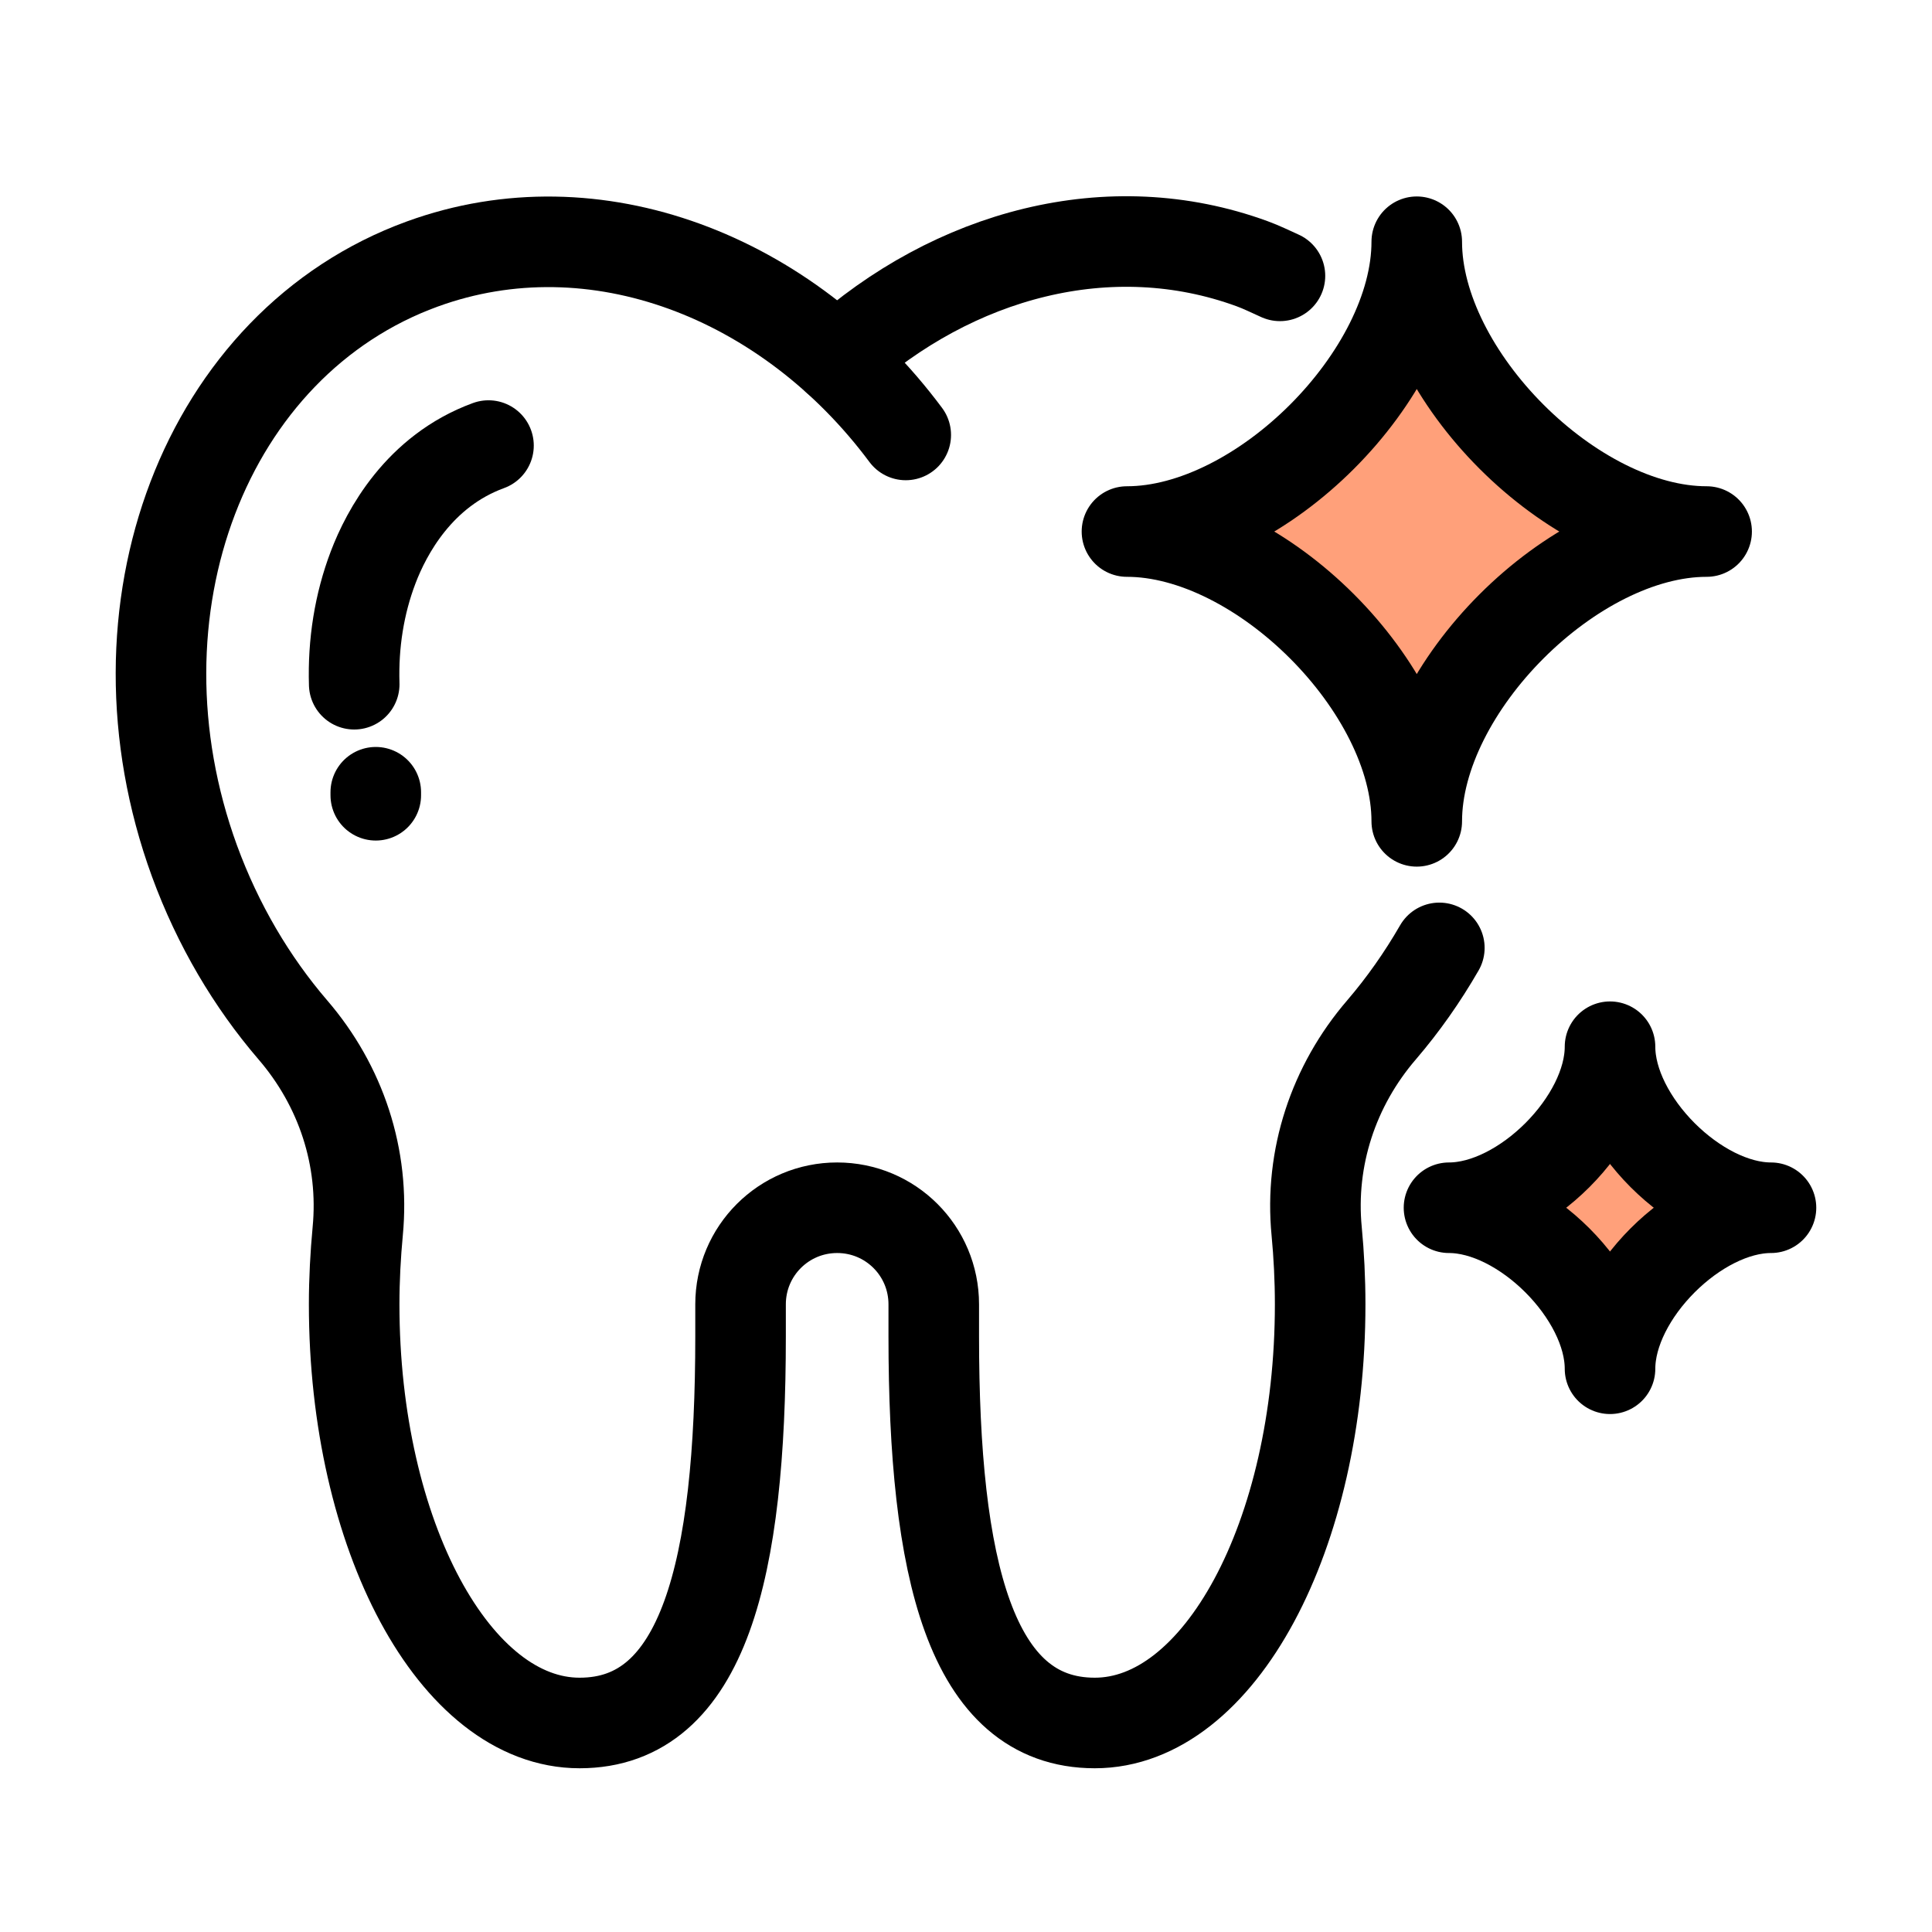
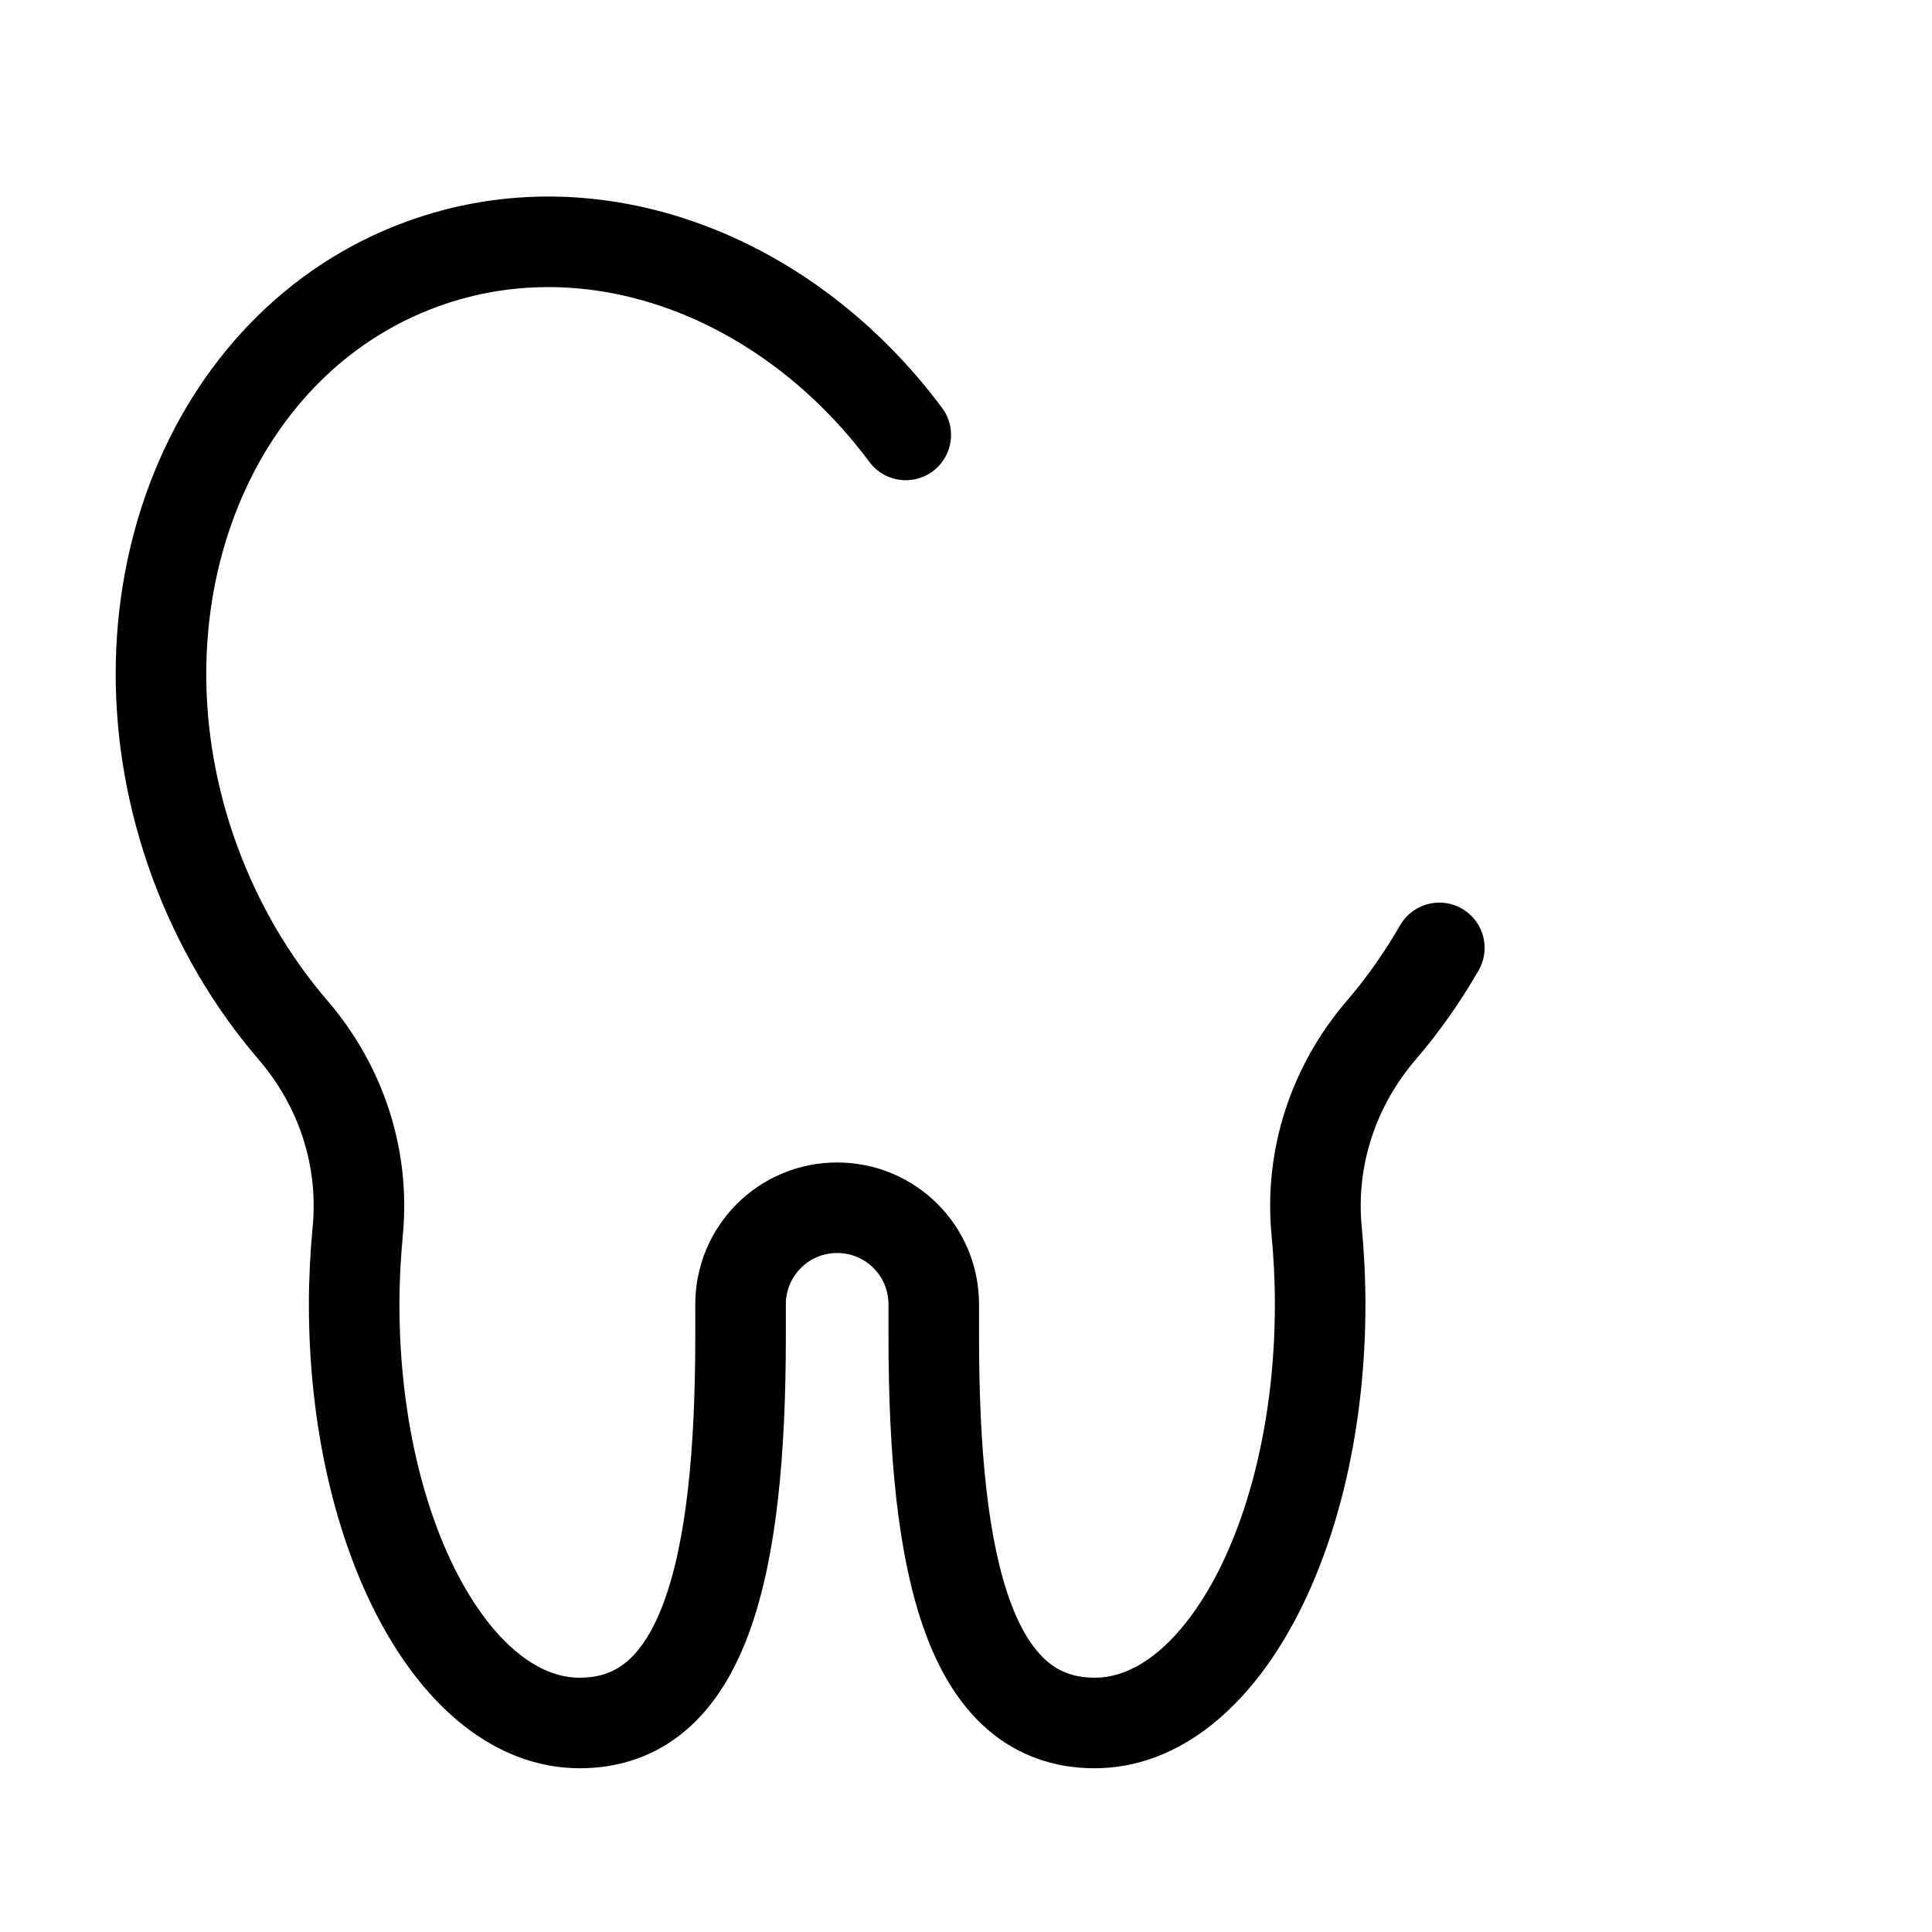
<svg xmlns="http://www.w3.org/2000/svg" width="32" height="32" viewBox="0 0 32 32" fill="none">
-   <path d="M8.091 7.38C6.939 7.801 6.4 8.82 6.181 9.396C5.951 9.999 5.846 10.658 5.867 11.333" stroke="black" stroke-width="1.5" stroke-linecap="round" stroke-linejoin="round" />
-   <path d="M26.667 17.337C26.667 18.569 25.232 20.004 24 20.004C25.232 20.004 26.667 21.439 26.667 22.671C26.667 21.439 28.101 20.004 29.333 20.004C28.101 20.004 26.667 18.569 26.667 17.337Z" fill="#FFA07A" stroke="black" stroke-width="1.5" stroke-linejoin="round" />
-   <path d="M23.466 4.004C23.466 6.217 20.88 8.804 18.666 8.804C20.88 8.804 23.466 11.391 23.466 13.604C23.466 11.391 26.053 8.804 28.267 8.804C26.053 8.804 23.466 6.217 23.466 4.004Z" fill="#FFA07A" stroke="black" stroke-width="1.5" stroke-linejoin="round" />
  <path d="M15.002 7.204C13.045 4.575 9.856 3.332 6.997 4.372C3.402 5.679 1.706 10.105 3.221 14.26C3.61 15.322 4.17 16.265 4.848 17.055C5.648 17.983 6.042 19.172 5.925 20.393C5.888 20.788 5.866 21.194 5.866 21.604C5.866 25.434 7.536 28.538 9.6 28.538C11.664 28.538 12.266 25.967 12.266 22.137V21.604C12.266 20.719 12.981 20.004 13.866 20.004C14.752 20.004 15.466 20.719 15.466 21.604V22.137C15.466 25.967 16.069 28.538 18.133 28.538C20.197 28.538 21.866 25.434 21.866 21.604C21.866 21.188 21.845 20.783 21.808 20.393C21.691 19.177 22.085 17.983 22.885 17.055C23.237 16.644 23.557 16.191 23.84 15.7" stroke="black" stroke-width="1.5" stroke-linecap="round" stroke-linejoin="round" />
-   <path d="M21.2 4.569C21.045 4.5 20.896 4.425 20.736 4.367C18.384 3.508 15.797 4.207 13.866 5.951" stroke="black" stroke-width="1.5" stroke-linecap="round" stroke-linejoin="round" />
-   <path d="M6.224 13.172L6.224 13.122" stroke="black" stroke-width="1.5" stroke-linecap="round" stroke-linejoin="round" />
</svg>